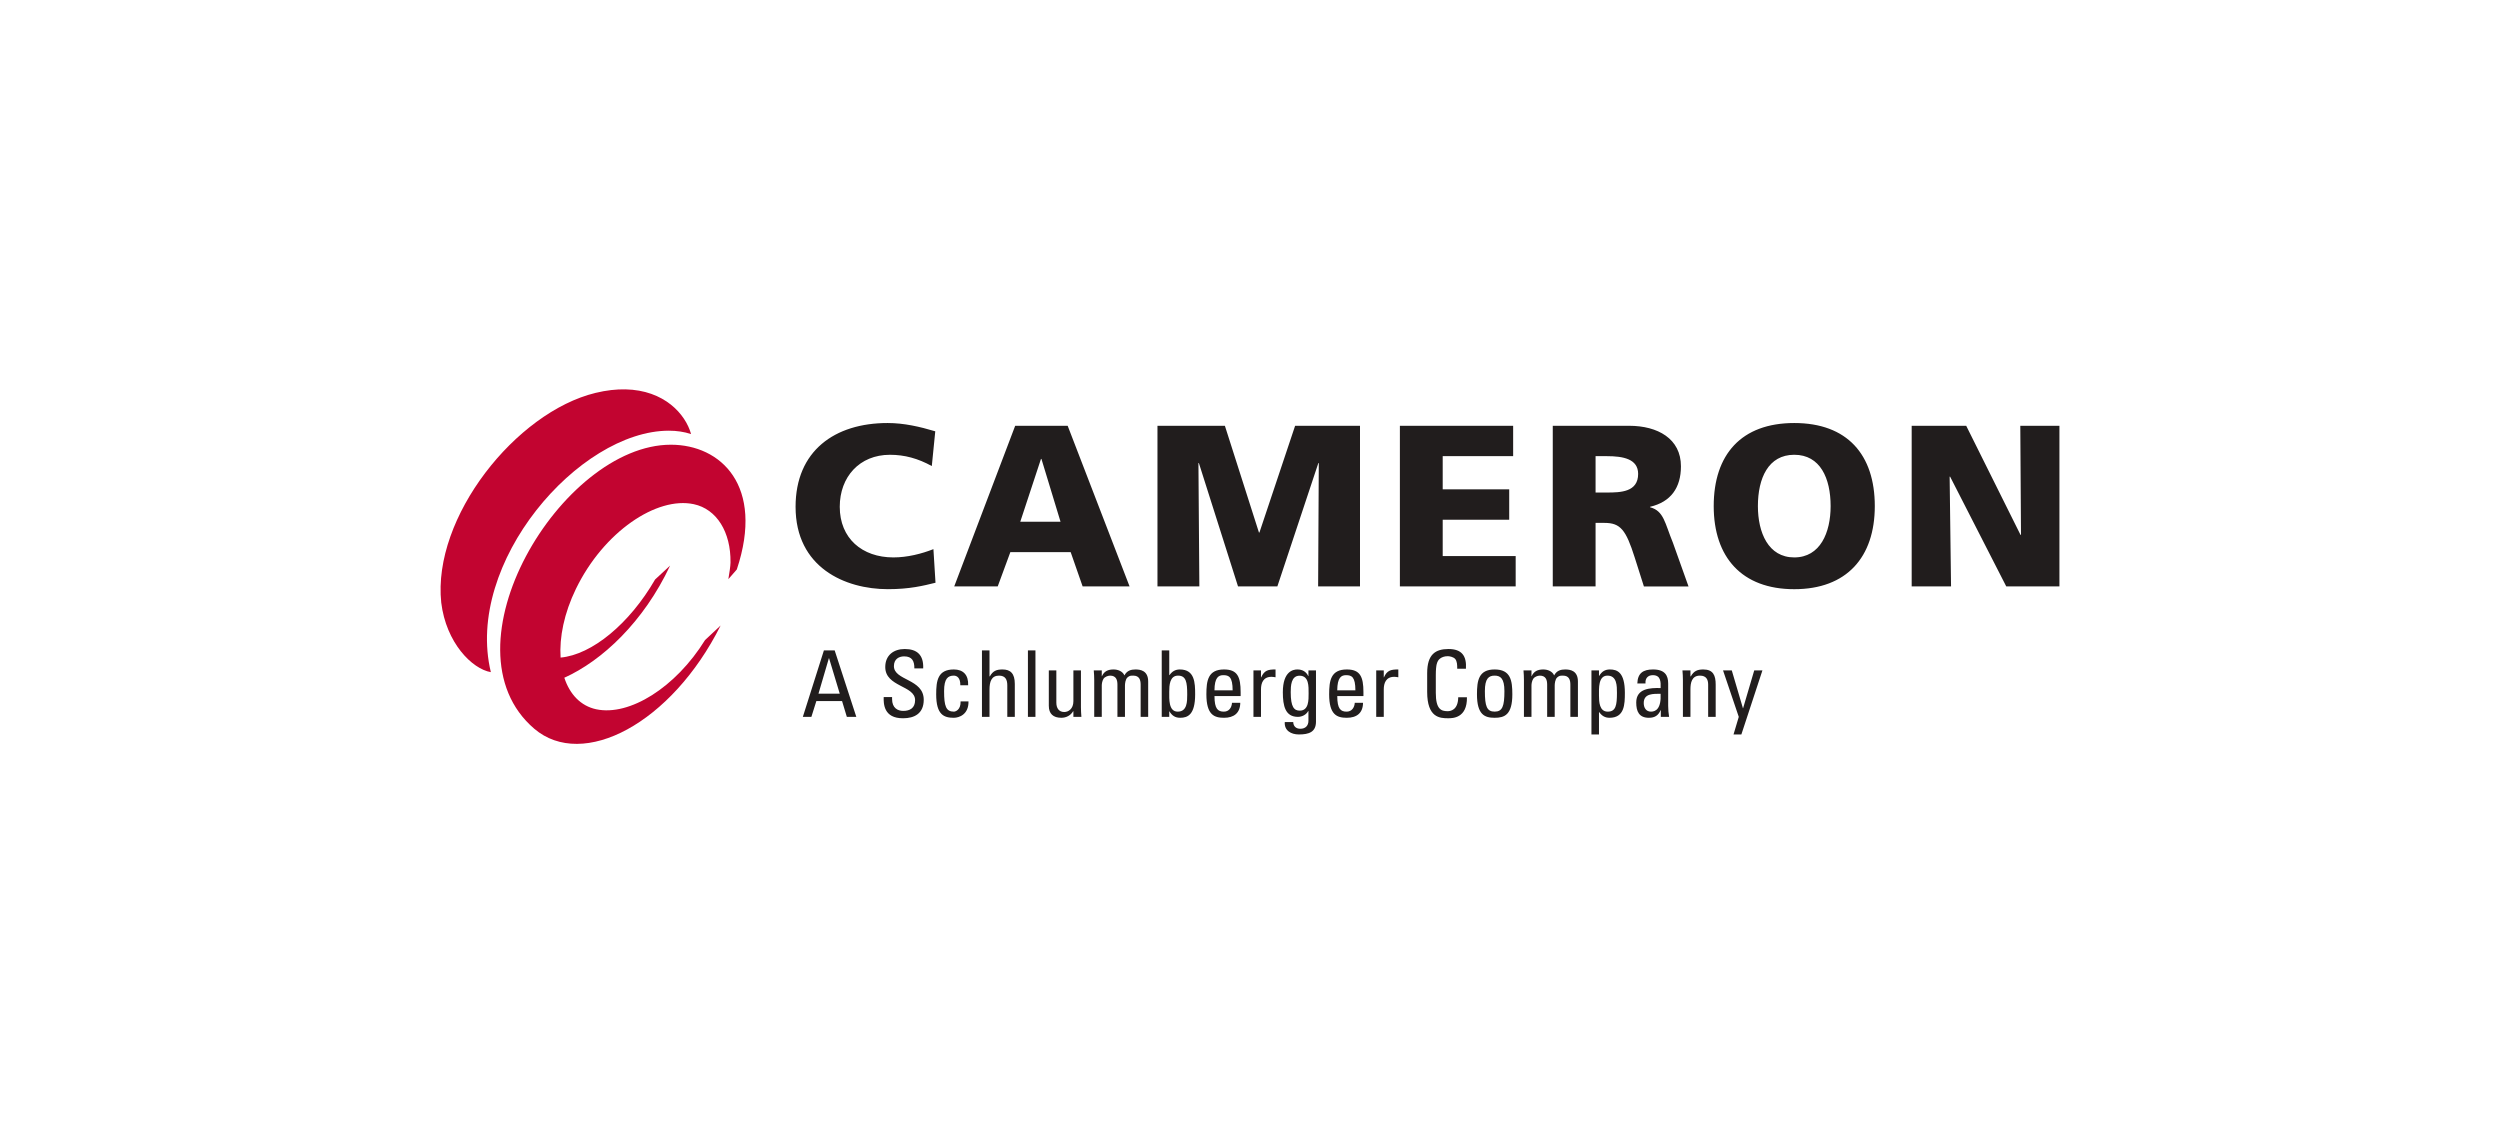
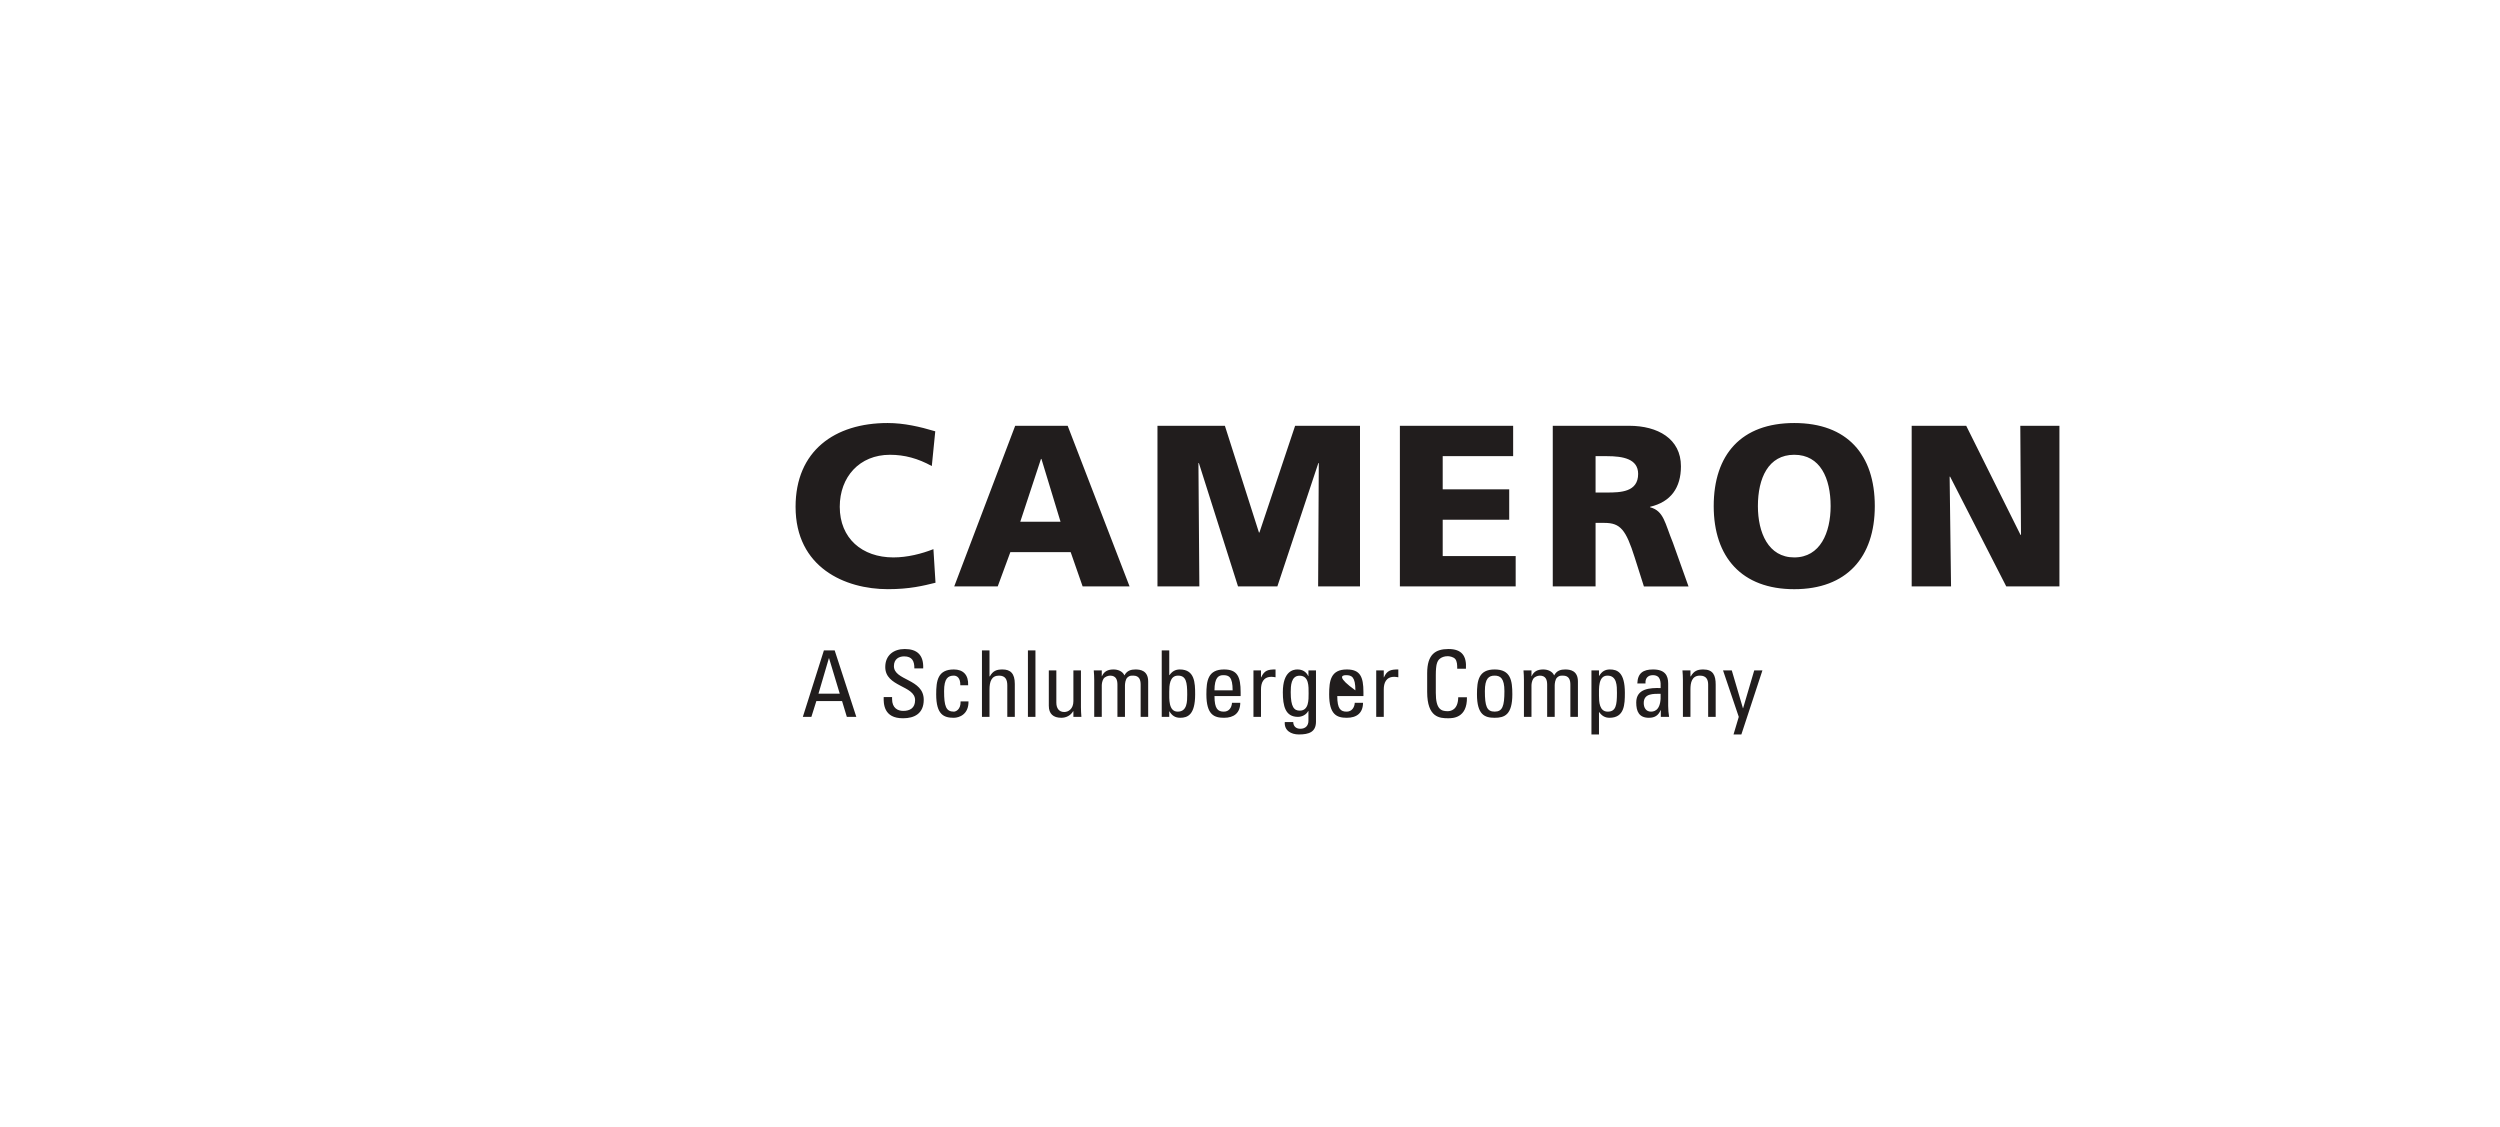
<svg xmlns="http://www.w3.org/2000/svg" width="244" height="110" viewBox="0 0 244 110" fill="none">
-   <path d="M61.033 38.002C60.157 37.985 59.188 38.088 58.125 38.346C50.355 40.229 42.185 50.492 43.065 58.816C43.543 62.743 46.069 65.284 47.907 65.603C45.319 54.926 56.508 42.036 65.281 42.036C66.046 42.036 66.771 42.143 67.441 42.363L67.446 42.358C66.909 40.418 64.833 38.076 61.033 38.002ZM65.479 43.404C54.787 43.404 42.885 63.211 52.145 71.125C56.885 75.172 65.544 70.61 70.334 61.048L68.813 62.471C65.937 67.111 61.427 69.914 58.192 69.225C56.678 68.9 55.61 67.767 55.078 66.147C58.752 64.495 62.816 60.713 65.404 55.202L63.936 56.56C61.446 60.875 57.781 63.898 54.714 64.18C54.585 62.209 55.051 59.859 56.21 57.473C58.922 51.891 64.099 48.436 67.712 49.208C69.957 49.687 71.338 51.937 71.298 54.901C71.294 55.268 71.175 55.996 71.087 56.527L71.913 55.579C74.636 47.398 70.348 43.404 65.479 43.404Z" fill="#C20430" />
-   <path d="M86.633 41.287C81.467 41.287 77.648 44.004 77.648 49.463C77.648 55.392 82.478 57.503 86.655 57.503C88.79 57.503 90.115 57.168 91.305 56.875L91.102 53.596C89.957 54.047 88.564 54.404 87.194 54.404C84.139 54.404 81.96 52.54 81.96 49.463C81.96 46.542 83.892 44.387 86.856 44.387C88.294 44.387 89.597 44.746 90.944 45.487L91.282 42.096C89.777 41.646 88.227 41.287 86.633 41.287ZM175.119 41.287C169.951 41.287 167.258 44.364 167.258 49.396C167.258 54.382 169.997 57.505 175.119 57.505C180.239 57.505 182.98 54.383 182.98 49.396C182.98 44.365 180.285 41.287 175.119 41.287ZM99.082 41.557L93.132 57.235H97.377L98.61 53.889H104.498L105.665 57.235H110.247L104.205 41.557H99.082ZM112.969 41.557V57.235H117.057L116.967 45.197H117.012L120.831 57.235H124.67L128.67 45.197H128.714L128.649 57.235H132.736V41.557H126.403L122.919 51.978H122.875L119.549 41.557H112.969ZM136.629 41.557V57.235H147.93V54.269H140.808V50.723H147.299V47.757H140.808V44.521H147.683V41.557L136.629 41.557ZM151.55 41.557V57.235H155.728V51.035H156.603C158.152 51.035 158.691 51.708 159.545 54.404L160.445 57.236H164.799L163.275 52.966C162.489 51.058 162.399 49.868 161.05 49.509V49.462C163.073 48.99 164.06 47.6 164.06 45.51C164.06 42.815 161.792 41.557 159.007 41.557L151.55 41.557ZM186.58 41.557V57.235H190.422L190.284 46.52H190.33L195.811 57.235H201V41.557H197.181L197.249 52.203H197.202L191.902 41.557H186.58ZM175.119 44.386C177.658 44.386 178.669 46.679 178.669 49.396C178.669 51.979 177.658 54.404 175.119 54.404C172.582 54.404 171.571 51.979 171.571 49.396C171.571 46.679 172.582 44.386 175.119 44.386ZM155.728 44.521H156.827C158.421 44.521 159.882 44.791 159.882 46.252C159.882 48.026 158.175 48.071 156.827 48.071H155.728V44.521ZM101.599 44.791H101.644L103.508 50.922H99.578L101.599 44.791ZM88.305 63.344C87.218 63.344 86.401 63.953 86.401 65.103C86.401 67.056 89.313 66.894 89.313 68.332C89.313 69.106 88.811 69.384 88.154 69.384C87.623 69.384 87.067 69.107 87.067 68.225V68.036H86.249C86.23 68.655 86.231 70.12 88.146 70.102C89.216 70.102 90.157 69.663 90.157 68.297C90.157 66.238 87.246 66.442 87.246 65.013C87.246 64.313 87.75 64.062 88.244 64.062C89.027 64.062 89.25 64.528 89.241 65.237H90.104C90.158 63.917 89.494 63.344 88.305 63.344ZM141.377 63.344C140.099 63.344 139.292 63.865 139.292 65.698V67.532C139.292 70.048 140.531 70.102 141.341 70.102C141.764 70.102 143.209 70.101 143.173 68.052H142.322C142.311 69.32 141.548 69.412 141.296 69.412C140.658 69.412 140.135 69.224 140.135 67.63V65.896C140.135 64.781 140.298 64.619 140.325 64.547C140.352 64.458 140.622 64.044 141.306 64.044C141.477 64.044 141.864 64.116 142.034 64.323C142.204 64.53 142.233 64.898 142.224 65.267H143.075C143.157 64.009 142.662 63.344 141.377 63.344ZM80.413 63.478L78.357 69.966H79.191L79.677 68.421H82.184L82.651 69.966H83.576L81.464 63.478H80.413ZM95.839 63.478V69.966H96.576V67.297C96.576 66.534 96.764 65.941 97.502 65.941C98.131 65.941 98.312 66.337 98.312 66.893V69.966H99.045V66.749C99.045 65.726 98.618 65.339 97.843 65.339C97.249 65.339 96.907 65.482 96.611 66.011H96.576V63.478L95.839 63.478ZM100.325 63.478V69.966H101.06V63.478H100.325ZM113.385 63.478V69.966H114.12V69.429H114.138C114.39 69.851 114.705 70.056 115.182 70.056C115.911 70.056 116.646 69.77 116.646 67.775C116.646 66.641 116.611 65.339 115.148 65.339C114.715 65.339 114.4 65.528 114.147 65.886H114.12V63.478L113.385 63.478ZM80.899 64.243H80.917L81.96 67.703H79.883L80.899 64.243ZM93.096 65.339C91.523 65.339 91.372 66.435 91.372 67.766C91.372 69.771 92.134 70.056 93.096 70.056C93.6 70.056 94.552 69.735 94.524 68.458H93.753C93.78 69.276 93.266 69.456 93.096 69.456C92.331 69.456 92.143 68.925 92.143 67.45C92.143 66.211 92.53 65.941 93.096 65.941C93.375 65.941 93.746 66.137 93.726 66.883L94.491 66.885C94.535 65.868 94.004 65.339 93.096 65.339ZM108.683 65.339C108.153 65.339 107.765 65.51 107.549 65.994H107.533V65.429H106.751C106.778 65.742 106.796 66.056 106.796 66.371V69.966H107.533V66.912C107.533 66.74 107.568 66.471 107.704 66.247C107.811 66.076 108.118 65.941 108.342 65.941C108.936 65.941 109.061 66.363 109.061 66.822V69.966H109.796V66.912C109.796 66.74 109.834 66.291 110.05 66.11C110.247 65.948 110.329 65.941 110.607 65.941C111.201 65.941 111.327 66.363 111.327 66.822V69.966H112.062V66.516C112.062 65.447 111.3 65.339 110.823 65.339C110.41 65.339 109.994 65.437 109.742 65.921C109.572 65.51 109.097 65.339 108.683 65.339ZM119.469 65.339C117.897 65.339 117.743 66.435 117.743 67.766C117.743 69.771 118.506 70.056 119.469 70.056C120.422 70.056 121.041 69.6 121.051 68.593H120.243C120.216 69.051 119.956 69.456 119.452 69.456C118.875 69.456 118.534 69.204 118.534 67.938H121.086V67.549C121.086 66.047 120.764 65.339 119.469 65.339ZM124.493 65.339C123.775 65.339 123.398 65.418 123.091 66.11H123.073V65.429H122.337V69.966H123.073V67.287C123.073 66.677 123.28 66.057 124.099 66.057C124.233 66.057 124.359 66.084 124.493 66.102L124.493 65.339ZM126.625 65.339C126.256 65.339 125.205 65.475 125.205 67.56C125.205 68.907 125.446 69.966 126.678 69.966C127.073 69.966 127.487 69.76 127.677 69.402H127.704V70.345C127.704 70.814 127.425 71.128 126.912 71.128C126.507 71.128 126.229 70.894 126.219 70.471H125.394C125.332 71.307 126.013 71.683 126.767 71.683C127.766 71.683 128.44 71.442 128.44 70.428V65.428H127.704V65.986H127.685C127.479 65.545 127.102 65.339 126.625 65.339ZM131.451 65.339C129.878 65.339 129.725 66.435 129.725 67.766C129.725 69.771 130.49 70.056 131.451 70.056C132.405 70.056 133.024 69.6 133.032 68.593H132.226C132.198 69.051 131.937 69.456 131.433 69.456C130.857 69.456 130.517 69.204 130.517 67.938H133.071V67.549C133.071 66.047 132.745 65.339 131.451 65.339ZM136.476 65.339C135.757 65.339 135.379 65.418 135.072 66.11H135.056V65.429H134.319V69.966H135.056V67.287C135.056 66.677 135.262 66.057 136.082 66.057C136.215 66.057 136.342 66.084 136.476 66.102L136.476 65.339ZM145.878 65.339C144.305 65.339 144.152 66.435 144.152 67.766C144.152 69.771 144.915 70.056 145.878 70.056C146.84 70.056 147.604 69.771 147.604 67.766C147.604 66.435 147.45 65.339 145.878 65.339ZM150.625 65.339C150.095 65.339 149.706 65.51 149.491 65.994H149.472V65.429H148.693C148.72 65.742 148.736 66.056 148.736 66.371V69.966H149.472V66.912C149.472 66.74 149.51 66.471 149.645 66.247C149.753 66.076 150.057 65.941 150.282 65.941C150.877 65.941 151.002 66.363 151.002 66.822V69.966H151.739V66.912C151.739 66.74 151.775 66.291 151.99 66.11C152.188 65.948 152.269 65.941 152.548 65.941C153.142 65.941 153.268 66.363 153.268 66.822V69.966H154.005V66.516C154.005 65.447 153.242 65.339 152.764 65.339C152.35 65.339 151.936 65.437 151.685 65.921C151.514 65.51 151.038 65.339 150.625 65.339ZM157.124 65.339C156.647 65.339 156.331 65.545 156.08 65.967H156.061V65.429H155.325V71.683H156.061V69.509H156.09C156.341 69.87 156.654 70.056 157.087 70.056C158.55 70.056 158.587 68.754 158.587 67.622C158.587 65.626 157.853 65.339 157.124 65.339ZM161.339 65.339C160.376 65.339 159.838 65.69 159.803 66.706H160.602C160.556 66.227 160.817 65.896 161.312 65.896C162.102 65.896 162.095 66.553 162.077 67.154C161.043 67.129 159.696 67.19 159.696 68.564C159.696 69.437 159.973 70.056 160.933 70.056C161.502 70.056 161.851 69.834 162.077 69.312H162.095V69.966H162.903C162.848 69.617 162.814 69.249 162.814 68.89V66.705C162.814 65.941 162.508 65.339 161.339 65.339ZM166.239 65.339C165.653 65.339 165.312 65.5 165.025 66.01H164.988V65.429H164.207C164.234 65.742 164.252 66.056 164.252 66.371V69.966H164.988V67.279C164.988 66.659 165.105 65.941 165.914 65.941C166.543 65.941 166.716 66.337 166.716 66.822V69.966H167.451V66.822C167.451 65.922 167.209 65.339 166.239 65.339ZM102.364 65.429V68.89C102.364 69.663 102.795 70.056 103.585 70.056C104.062 70.056 104.494 69.832 104.735 69.419H104.763V69.966H105.545C105.519 69.653 105.5 69.34 105.5 69.025V65.429H104.763V68.44C104.763 69.194 104.268 69.492 103.874 69.492C103.351 69.492 103.099 69.121 103.099 68.574V65.429L102.364 65.429ZM168.168 65.429L169.704 69.966L169.192 71.683H169.957L172.014 65.428H171.214L170.126 69.123H170.11L169.021 65.428L168.168 65.429ZM119.395 65.896C119.935 65.896 120.305 66.056 120.305 67.379H118.532C118.541 66.12 118.928 65.896 119.395 65.896ZM131.378 65.896C131.917 65.896 132.286 66.056 132.286 67.379H130.515C130.524 66.12 130.909 65.896 131.378 65.896ZM114.973 65.941C115.764 65.941 115.872 66.57 115.872 67.784C115.872 68.468 115.872 69.456 114.946 69.456C114.038 69.456 114.118 68.206 114.118 67.513C114.118 66.911 114.154 65.941 114.973 65.941ZM145.876 65.941C146.443 65.941 146.831 66.211 146.831 67.45C146.831 68.925 146.64 69.455 145.876 69.455C145.112 69.455 144.924 68.925 144.924 67.45C144.924 66.211 145.309 65.941 145.876 65.941ZM156.888 65.941C157.814 65.941 157.814 66.937 157.814 67.622C157.814 68.835 157.708 69.456 156.914 69.456C156.097 69.456 156.06 68.495 156.06 67.891C156.06 67.198 155.98 65.941 156.888 65.941ZM126.837 65.949C127.765 65.949 127.72 67.001 127.72 67.675C127.72 68.305 127.747 69.358 126.856 69.358C126.308 69.358 125.975 69.016 125.975 67.56C125.975 66.958 126.002 65.949 126.837 65.949ZM162.075 67.712C162.148 69.178 161.589 69.456 161.139 69.456C160.643 69.456 160.429 69.06 160.429 68.619C160.429 67.657 161.373 67.721 162.075 67.712Z" fill="#211D1D" />
+   <path d="M86.633 41.287C81.467 41.287 77.648 44.004 77.648 49.463C77.648 55.392 82.478 57.503 86.655 57.503C88.79 57.503 90.115 57.168 91.305 56.875L91.102 53.596C89.957 54.047 88.564 54.404 87.194 54.404C84.139 54.404 81.96 52.54 81.96 49.463C81.96 46.542 83.892 44.387 86.856 44.387C88.294 44.387 89.597 44.746 90.944 45.487L91.282 42.096C89.777 41.646 88.227 41.287 86.633 41.287ZM175.119 41.287C169.951 41.287 167.258 44.364 167.258 49.396C167.258 54.382 169.997 57.505 175.119 57.505C180.239 57.505 182.98 54.383 182.98 49.396C182.98 44.365 180.285 41.287 175.119 41.287ZM99.082 41.557L93.132 57.235H97.377L98.61 53.889H104.498L105.665 57.235H110.247L104.205 41.557H99.082ZM112.969 41.557V57.235H117.057L116.967 45.197H117.012L120.831 57.235H124.67L128.67 45.197H128.714L128.649 57.235H132.736V41.557H126.403L122.919 51.978H122.875L119.549 41.557H112.969ZM136.629 41.557V57.235H147.93V54.269H140.808V50.723H147.299V47.757H140.808V44.521H147.683V41.557L136.629 41.557ZM151.55 41.557V57.235H155.728V51.035H156.603C158.152 51.035 158.691 51.708 159.545 54.404L160.445 57.236H164.799L163.275 52.966C162.489 51.058 162.399 49.868 161.05 49.509V49.462C163.073 48.99 164.06 47.6 164.06 45.51C164.06 42.815 161.792 41.557 159.007 41.557L151.55 41.557ZM186.58 41.557V57.235H190.422L190.284 46.52H190.33L195.811 57.235H201V41.557H197.181L197.249 52.203H197.202L191.902 41.557H186.58ZM175.119 44.386C177.658 44.386 178.669 46.679 178.669 49.396C178.669 51.979 177.658 54.404 175.119 54.404C172.582 54.404 171.571 51.979 171.571 49.396C171.571 46.679 172.582 44.386 175.119 44.386ZM155.728 44.521H156.827C158.421 44.521 159.882 44.791 159.882 46.252C159.882 48.026 158.175 48.071 156.827 48.071H155.728V44.521ZM101.599 44.791H101.644L103.508 50.922H99.578L101.599 44.791ZM88.305 63.344C87.218 63.344 86.401 63.953 86.401 65.103C86.401 67.056 89.313 66.894 89.313 68.332C89.313 69.106 88.811 69.384 88.154 69.384C87.623 69.384 87.067 69.107 87.067 68.225V68.036H86.249C86.23 68.655 86.231 70.12 88.146 70.102C89.216 70.102 90.157 69.663 90.157 68.297C90.157 66.238 87.246 66.442 87.246 65.013C87.246 64.313 87.75 64.062 88.244 64.062C89.027 64.062 89.25 64.528 89.241 65.237H90.104C90.158 63.917 89.494 63.344 88.305 63.344ZM141.377 63.344C140.099 63.344 139.292 63.865 139.292 65.698V67.532C139.292 70.048 140.531 70.102 141.341 70.102C141.764 70.102 143.209 70.101 143.173 68.052H142.322C142.311 69.32 141.548 69.412 141.296 69.412C140.658 69.412 140.135 69.224 140.135 67.63V65.896C140.135 64.781 140.298 64.619 140.325 64.547C140.352 64.458 140.622 64.044 141.306 64.044C141.477 64.044 141.864 64.116 142.034 64.323C142.204 64.53 142.233 64.898 142.224 65.267H143.075C143.157 64.009 142.662 63.344 141.377 63.344ZM80.413 63.478L78.357 69.966H79.191L79.677 68.421H82.184L82.651 69.966H83.576L81.464 63.478H80.413ZM95.839 63.478V69.966H96.576V67.297C96.576 66.534 96.764 65.941 97.502 65.941C98.131 65.941 98.312 66.337 98.312 66.893V69.966H99.045V66.749C99.045 65.726 98.618 65.339 97.843 65.339C97.249 65.339 96.907 65.482 96.611 66.011H96.576V63.478L95.839 63.478ZM100.325 63.478V69.966H101.06V63.478H100.325ZM113.385 63.478V69.966H114.12V69.429H114.138C114.39 69.851 114.705 70.056 115.182 70.056C115.911 70.056 116.646 69.77 116.646 67.775C116.646 66.641 116.611 65.339 115.148 65.339C114.715 65.339 114.4 65.528 114.147 65.886H114.12V63.478L113.385 63.478ZM80.899 64.243H80.917L81.96 67.703H79.883L80.899 64.243ZM93.096 65.339C91.523 65.339 91.372 66.435 91.372 67.766C91.372 69.771 92.134 70.056 93.096 70.056C93.6 70.056 94.552 69.735 94.524 68.458H93.753C93.78 69.276 93.266 69.456 93.096 69.456C92.331 69.456 92.143 68.925 92.143 67.45C92.143 66.211 92.53 65.941 93.096 65.941C93.375 65.941 93.746 66.137 93.726 66.883L94.491 66.885C94.535 65.868 94.004 65.339 93.096 65.339ZM108.683 65.339C108.153 65.339 107.765 65.51 107.549 65.994H107.533V65.429H106.751C106.778 65.742 106.796 66.056 106.796 66.371V69.966H107.533V66.912C107.533 66.74 107.568 66.471 107.704 66.247C107.811 66.076 108.118 65.941 108.342 65.941C108.936 65.941 109.061 66.363 109.061 66.822V69.966H109.796V66.912C109.796 66.74 109.834 66.291 110.05 66.11C110.247 65.948 110.329 65.941 110.607 65.941C111.201 65.941 111.327 66.363 111.327 66.822V69.966H112.062V66.516C112.062 65.447 111.3 65.339 110.823 65.339C110.41 65.339 109.994 65.437 109.742 65.921C109.572 65.51 109.097 65.339 108.683 65.339ZM119.469 65.339C117.897 65.339 117.743 66.435 117.743 67.766C117.743 69.771 118.506 70.056 119.469 70.056C120.422 70.056 121.041 69.6 121.051 68.593H120.243C120.216 69.051 119.956 69.456 119.452 69.456C118.875 69.456 118.534 69.204 118.534 67.938H121.086V67.549C121.086 66.047 120.764 65.339 119.469 65.339ZM124.493 65.339C123.775 65.339 123.398 65.418 123.091 66.11H123.073V65.429H122.337V69.966H123.073V67.287C123.073 66.677 123.28 66.057 124.099 66.057C124.233 66.057 124.359 66.084 124.493 66.102L124.493 65.339ZM126.625 65.339C126.256 65.339 125.205 65.475 125.205 67.56C125.205 68.907 125.446 69.966 126.678 69.966C127.073 69.966 127.487 69.76 127.677 69.402H127.704V70.345C127.704 70.814 127.425 71.128 126.912 71.128C126.507 71.128 126.229 70.894 126.219 70.471H125.394C125.332 71.307 126.013 71.683 126.767 71.683C127.766 71.683 128.44 71.442 128.44 70.428V65.428H127.704V65.986H127.685C127.479 65.545 127.102 65.339 126.625 65.339ZM131.451 65.339C129.878 65.339 129.725 66.435 129.725 67.766C129.725 69.771 130.49 70.056 131.451 70.056C132.405 70.056 133.024 69.6 133.032 68.593H132.226C132.198 69.051 131.937 69.456 131.433 69.456C130.857 69.456 130.517 69.204 130.517 67.938H133.071V67.549C133.071 66.047 132.745 65.339 131.451 65.339ZM136.476 65.339C135.757 65.339 135.379 65.418 135.072 66.11H135.056V65.429H134.319V69.966H135.056V67.287C135.056 66.677 135.262 66.057 136.082 66.057C136.215 66.057 136.342 66.084 136.476 66.102L136.476 65.339ZM145.878 65.339C144.305 65.339 144.152 66.435 144.152 67.766C144.152 69.771 144.915 70.056 145.878 70.056C146.84 70.056 147.604 69.771 147.604 67.766C147.604 66.435 147.45 65.339 145.878 65.339ZM150.625 65.339C150.095 65.339 149.706 65.51 149.491 65.994H149.472V65.429H148.693C148.72 65.742 148.736 66.056 148.736 66.371V69.966H149.472V66.912C149.472 66.74 149.51 66.471 149.645 66.247C149.753 66.076 150.057 65.941 150.282 65.941C150.877 65.941 151.002 66.363 151.002 66.822V69.966H151.739V66.912C151.739 66.74 151.775 66.291 151.99 66.11C152.188 65.948 152.269 65.941 152.548 65.941C153.142 65.941 153.268 66.363 153.268 66.822V69.966H154.005V66.516C154.005 65.447 153.242 65.339 152.764 65.339C152.35 65.339 151.936 65.437 151.685 65.921C151.514 65.51 151.038 65.339 150.625 65.339ZM157.124 65.339C156.647 65.339 156.331 65.545 156.08 65.967H156.061V65.429H155.325V71.683H156.061V69.509H156.09C156.341 69.87 156.654 70.056 157.087 70.056C158.55 70.056 158.587 68.754 158.587 67.622C158.587 65.626 157.853 65.339 157.124 65.339ZM161.339 65.339C160.376 65.339 159.838 65.69 159.803 66.706H160.602C160.556 66.227 160.817 65.896 161.312 65.896C162.102 65.896 162.095 66.553 162.077 67.154C161.043 67.129 159.696 67.19 159.696 68.564C159.696 69.437 159.973 70.056 160.933 70.056C161.502 70.056 161.851 69.834 162.077 69.312H162.095V69.966H162.903C162.848 69.617 162.814 69.249 162.814 68.89V66.705C162.814 65.941 162.508 65.339 161.339 65.339ZM166.239 65.339C165.653 65.339 165.312 65.5 165.025 66.01H164.988V65.429H164.207C164.234 65.742 164.252 66.056 164.252 66.371V69.966H164.988V67.279C164.988 66.659 165.105 65.941 165.914 65.941C166.543 65.941 166.716 66.337 166.716 66.822V69.966H167.451V66.822C167.451 65.922 167.209 65.339 166.239 65.339ZM102.364 65.429V68.89C102.364 69.663 102.795 70.056 103.585 70.056C104.062 70.056 104.494 69.832 104.735 69.419H104.763V69.966H105.545C105.519 69.653 105.5 69.34 105.5 69.025V65.429H104.763V68.44C104.763 69.194 104.268 69.492 103.874 69.492C103.351 69.492 103.099 69.121 103.099 68.574V65.429L102.364 65.429ZM168.168 65.429L169.704 69.966L169.192 71.683H169.957L172.014 65.428H171.214L170.126 69.123H170.11L169.021 65.428L168.168 65.429ZM119.395 65.896C119.935 65.896 120.305 66.056 120.305 67.379H118.532C118.541 66.12 118.928 65.896 119.395 65.896ZM131.378 65.896C131.917 65.896 132.286 66.056 132.286 67.379C130.524 66.12 130.909 65.896 131.378 65.896ZM114.973 65.941C115.764 65.941 115.872 66.57 115.872 67.784C115.872 68.468 115.872 69.456 114.946 69.456C114.038 69.456 114.118 68.206 114.118 67.513C114.118 66.911 114.154 65.941 114.973 65.941ZM145.876 65.941C146.443 65.941 146.831 66.211 146.831 67.45C146.831 68.925 146.64 69.455 145.876 69.455C145.112 69.455 144.924 68.925 144.924 67.45C144.924 66.211 145.309 65.941 145.876 65.941ZM156.888 65.941C157.814 65.941 157.814 66.937 157.814 67.622C157.814 68.835 157.708 69.456 156.914 69.456C156.097 69.456 156.06 68.495 156.06 67.891C156.06 67.198 155.98 65.941 156.888 65.941ZM126.837 65.949C127.765 65.949 127.72 67.001 127.72 67.675C127.72 68.305 127.747 69.358 126.856 69.358C126.308 69.358 125.975 69.016 125.975 67.56C125.975 66.958 126.002 65.949 126.837 65.949ZM162.075 67.712C162.148 69.178 161.589 69.456 161.139 69.456C160.643 69.456 160.429 69.06 160.429 68.619C160.429 67.657 161.373 67.721 162.075 67.712Z" fill="#211D1D" />
</svg>